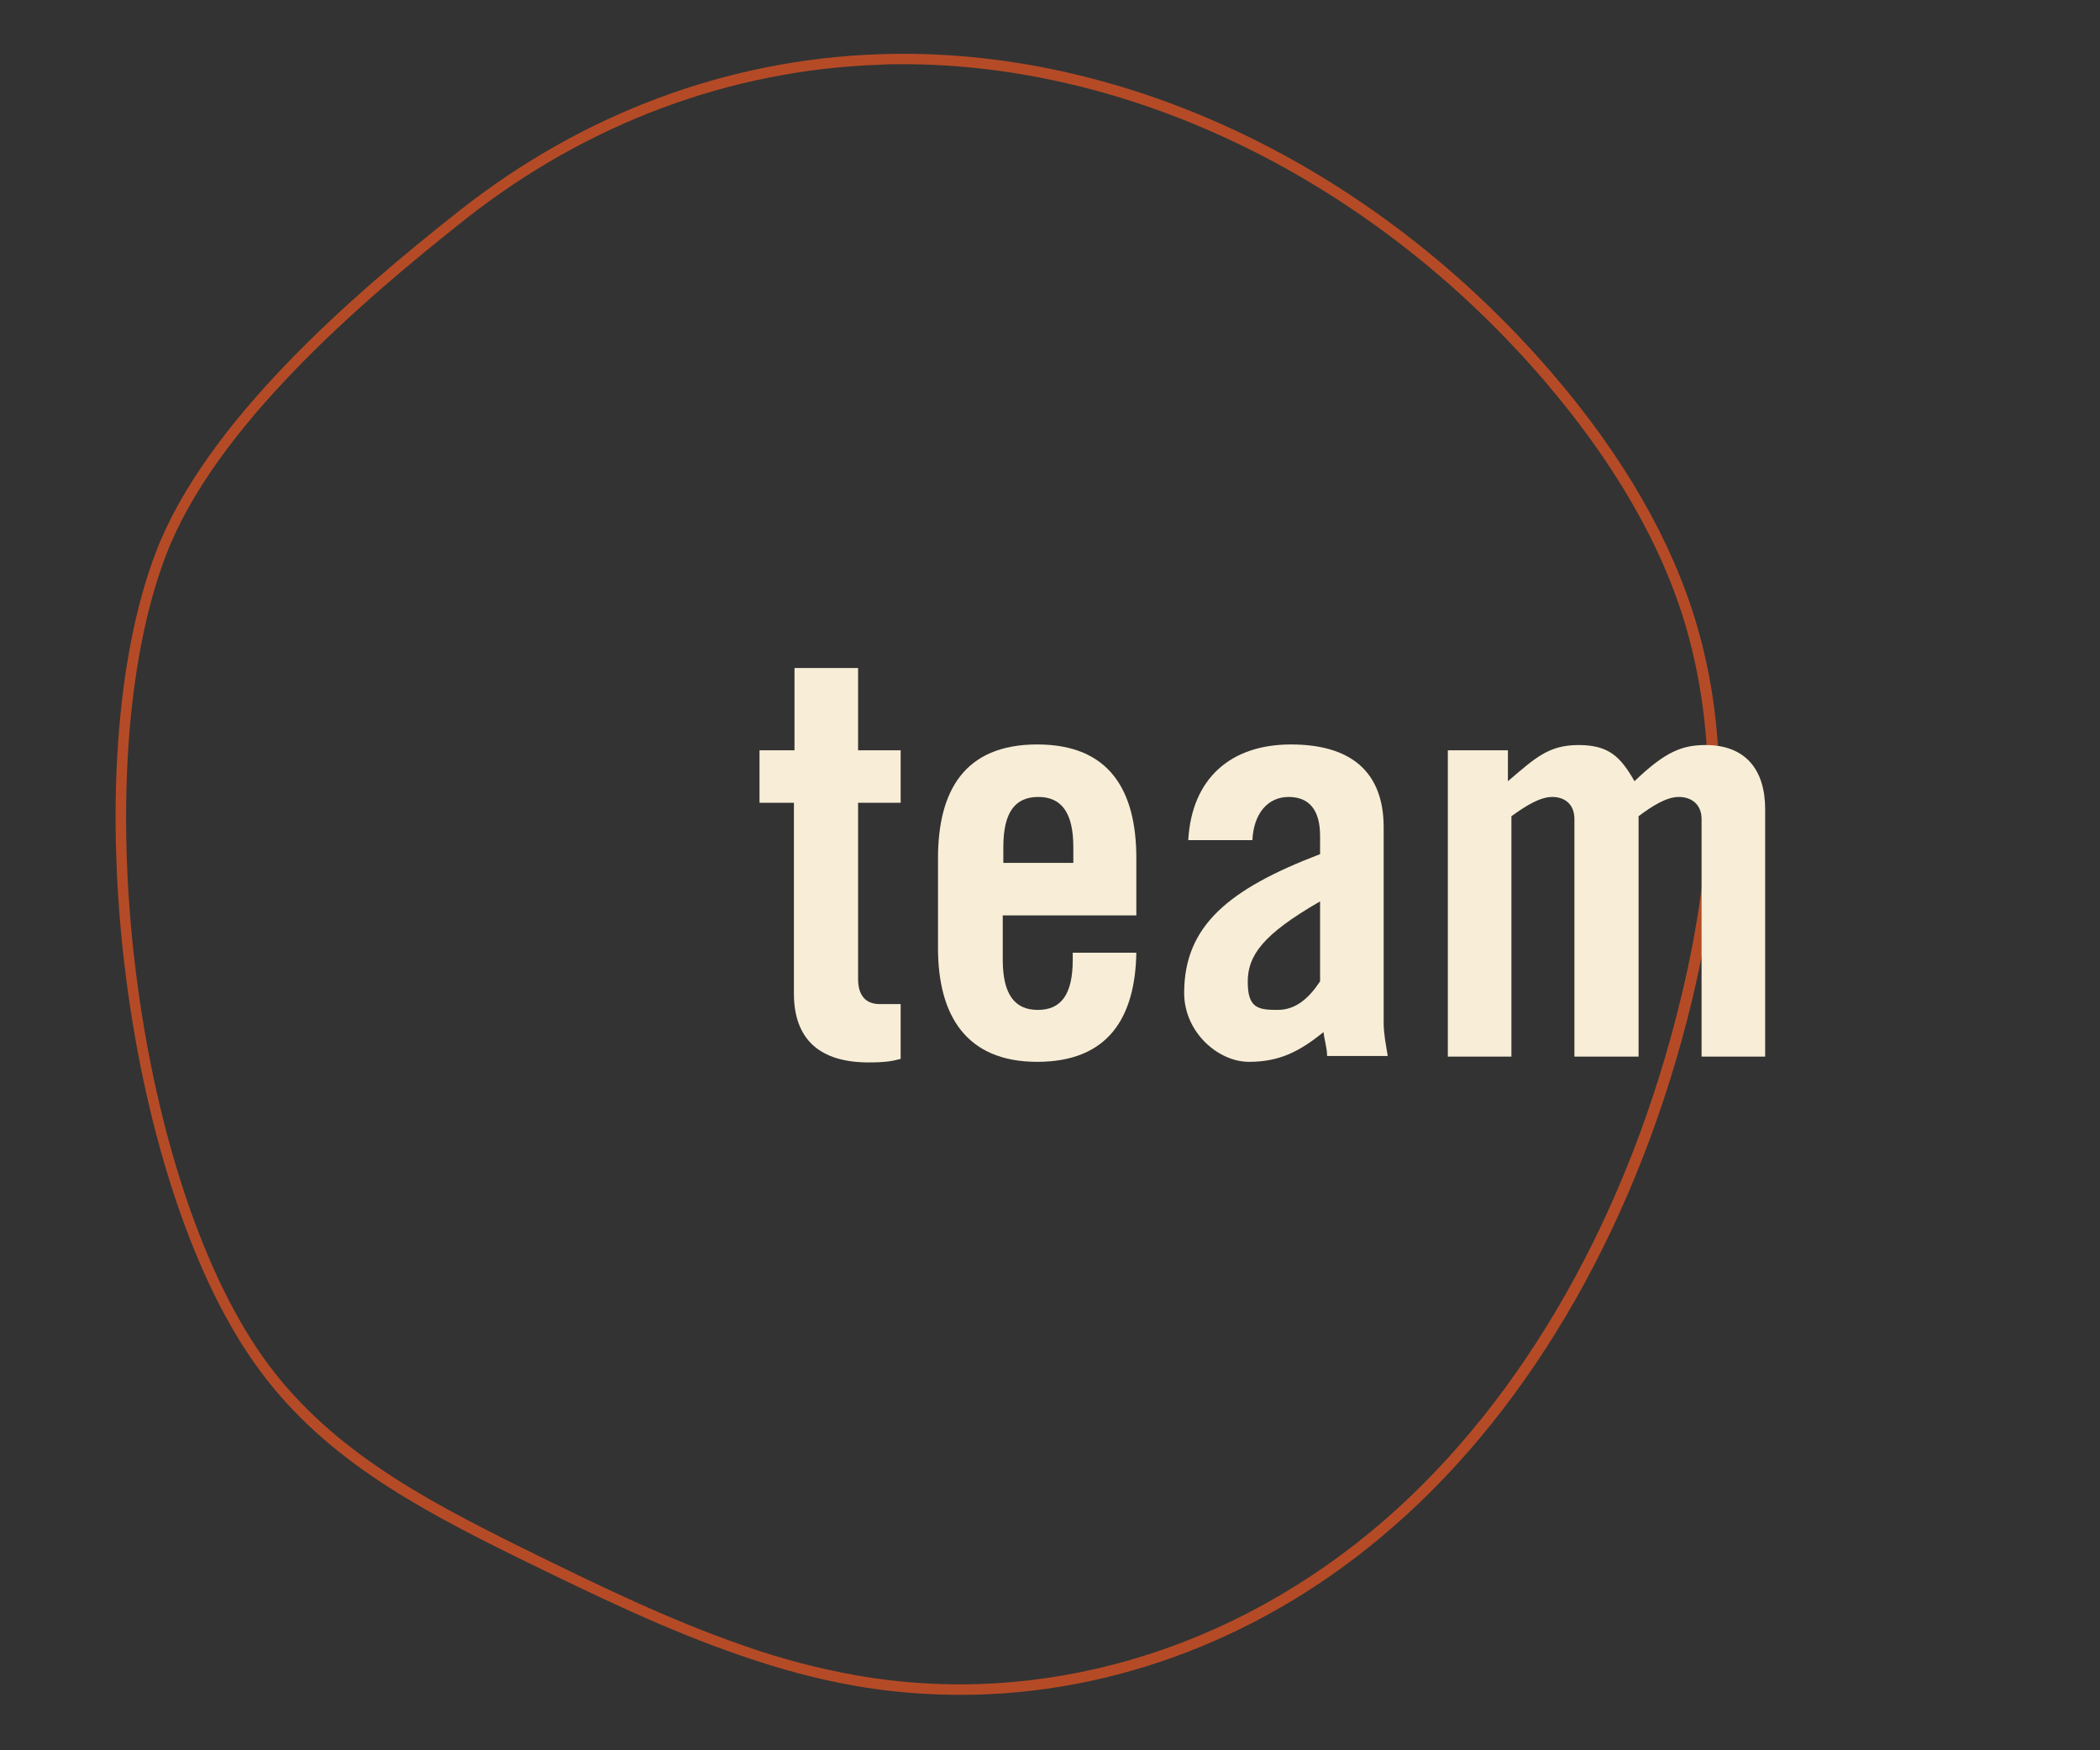
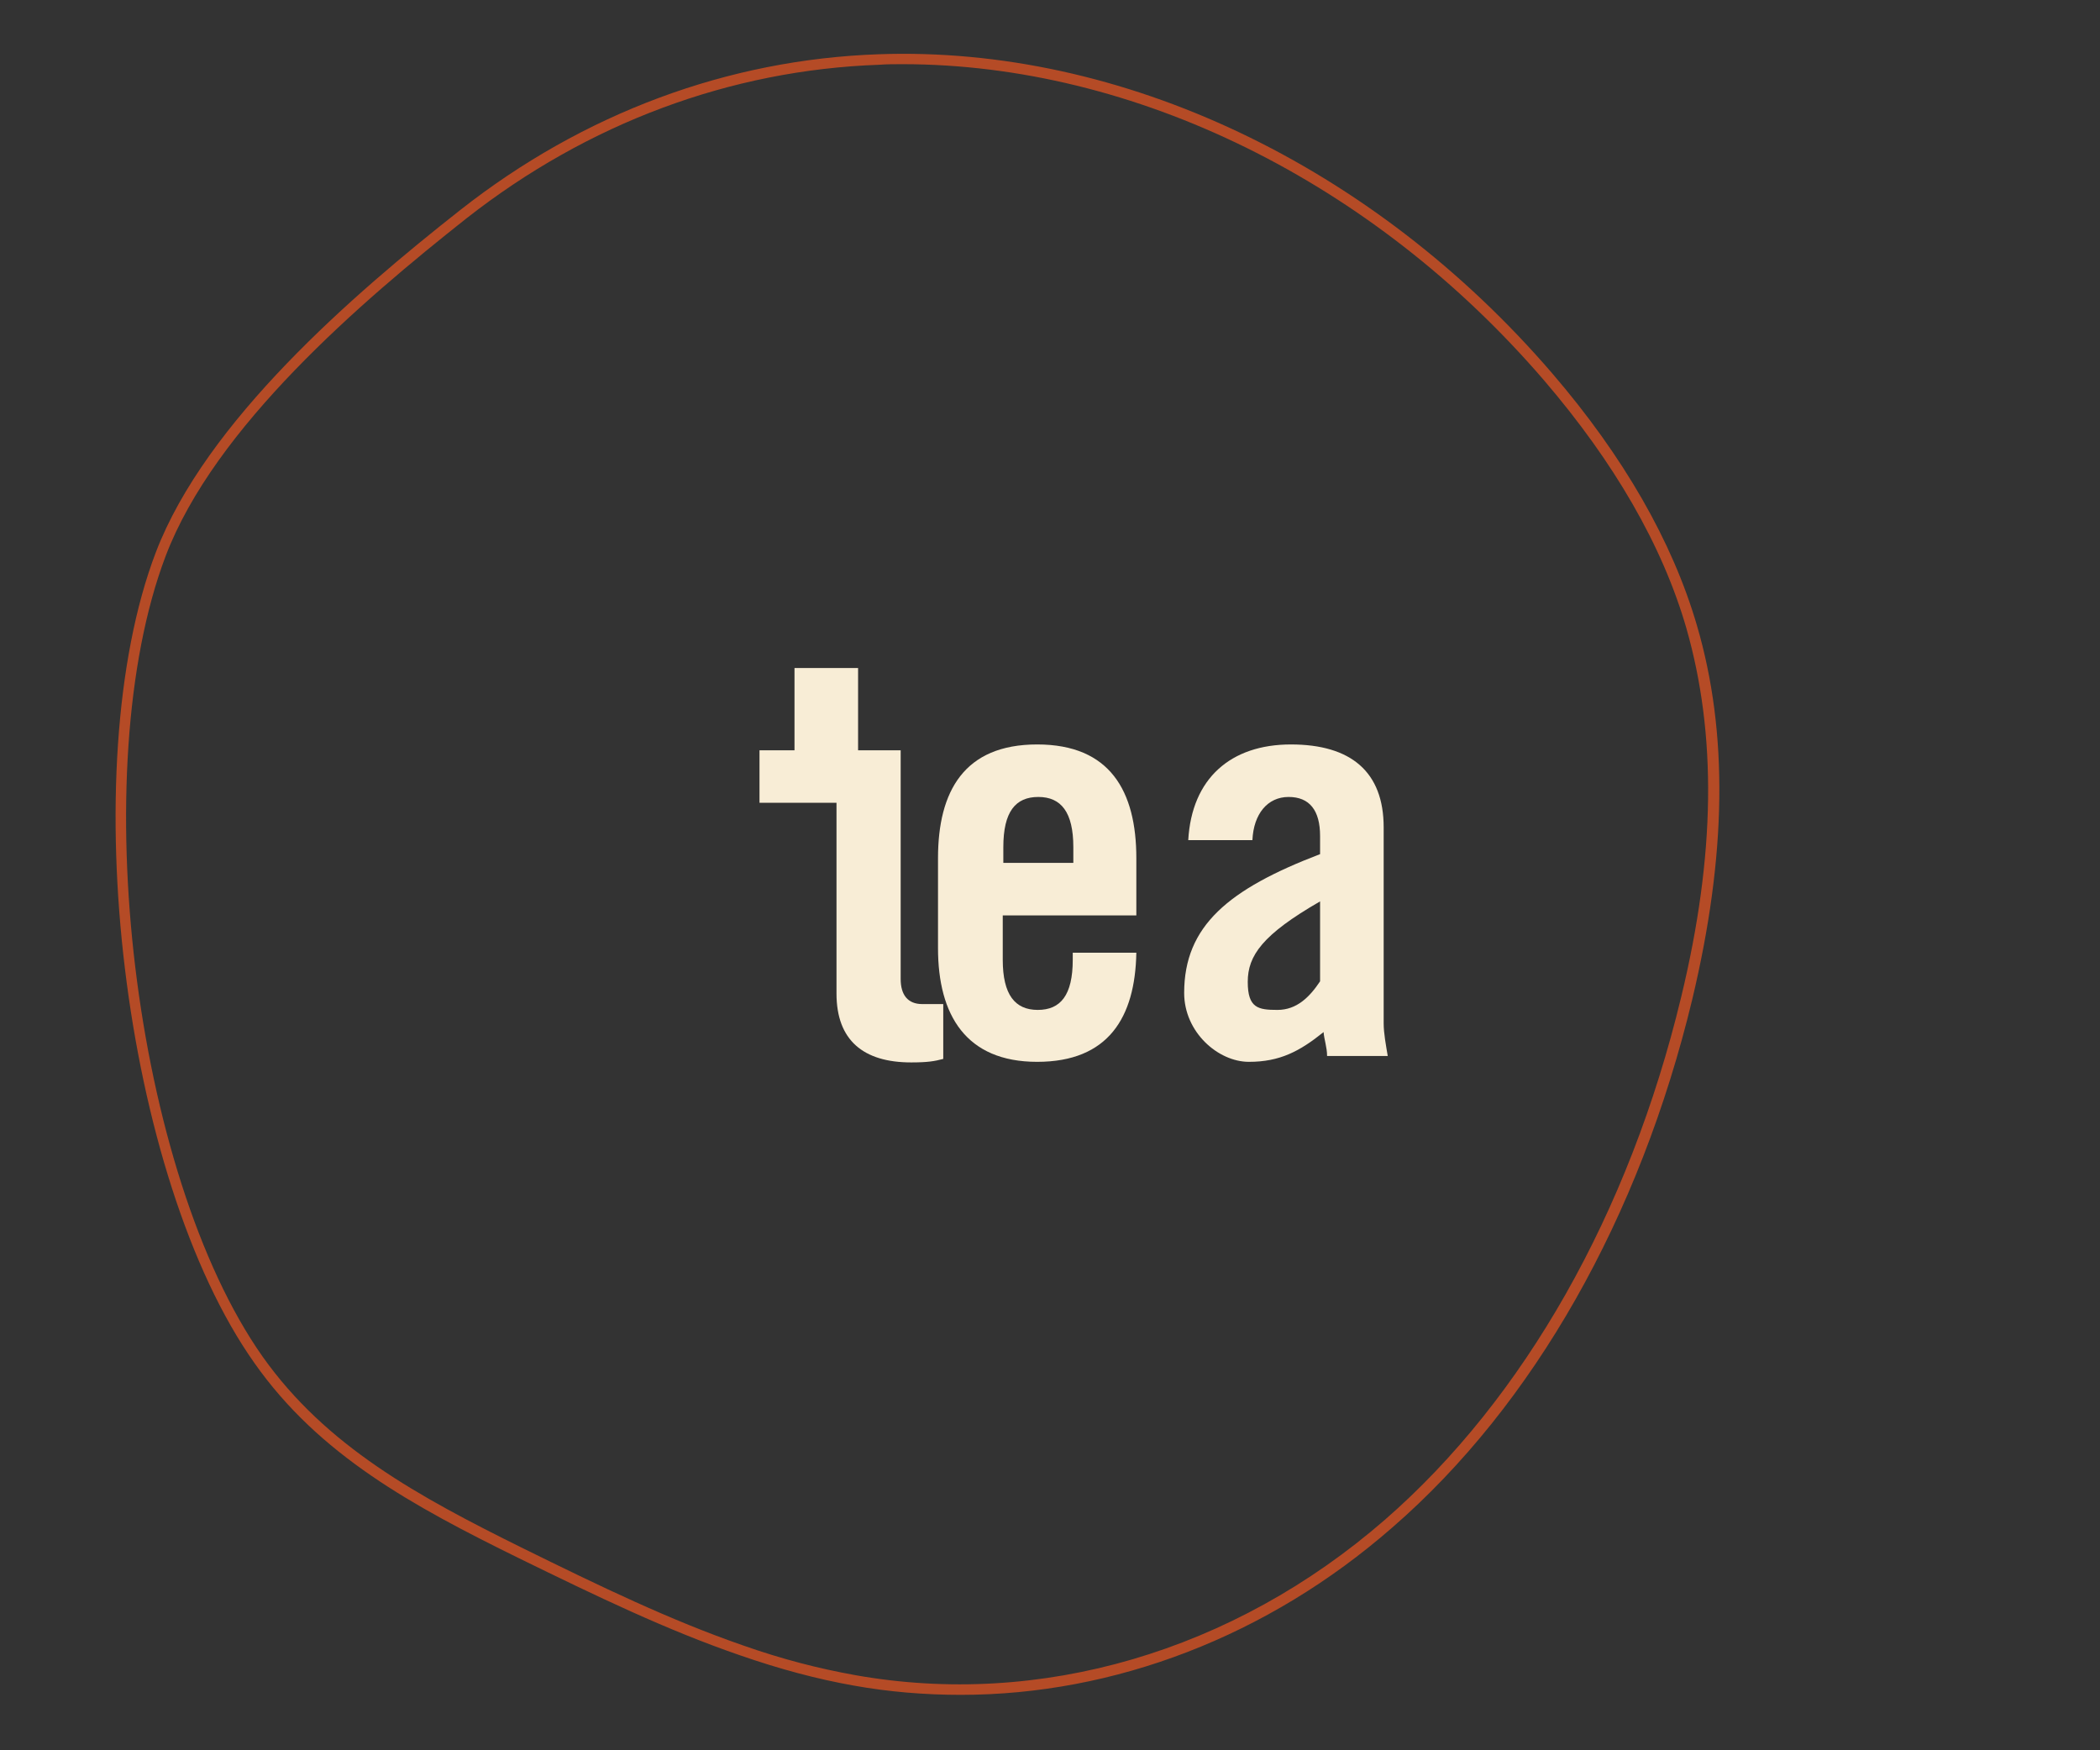
<svg xmlns="http://www.w3.org/2000/svg" version="1.1" viewBox="0 0 360 300">
  <rect x="0" y="0" width="360" height="300" fill="#333333" stroke="none" />
  <defs>
    <style>
      .cls-1 {
        fill: #b54b26;
      }

      .cls-2 {
        fill: #f8edd6;
      }
    </style>
  </defs>
  <g>
    <g id="Layer_1">
      <path class="cls-1" d="M164.7,290.5c-6.1,0-12.3-.5-18.4-1.6-6.2-1.1-12.6-2.8-19.5-5.2-12.5-4.3-24.5-10.1-37.8-16.6-18.3-9-34.3-17.7-45.4-33.5-22.5-31.8-31-101.9-16.9-138.9,8.6-22.5,33.9-44.3,52.2-58.7,21.1-16.6,45.9-25.8,71.7-26.7,41.7-1.5,84.8,19,115.5,54.7,12.2,14.2,20.6,28.8,24.8,43.2,5.4,18.4,5.1,39.4-.8,64.1-9,37.4-27.2,69.5-51.4,90.5-21.4,18.7-47.7,28.7-74,28.7ZM154.7,11c-1.3,0-2.7,0-4,.1-25.5.9-49.9,10-70.7,26.3-18.1,14.3-43.2,35.8-51.6,57.9-13.9,36.6-5.5,105.8,16.6,137.2,10.9,15.4,26.7,24,44.7,32.9,13.2,6.5,25.2,12.3,37.6,16.6,6.8,2.4,13.1,4,19.2,5.1,31.8,5.7,64.9-4,90.9-26.6,23.9-20.8,41.9-52.6,50.8-89.6,5.9-24.4,6.1-45,.9-63.2-4.1-14.2-12.4-28.5-24.4-42.5-29.3-34.1-70.2-54.2-110-54.2Z" />
      <g>
-         <path class="cls-2" d="M130.2,137.6v-9h6v-14.1h10.9v14.1h7.3v9h-7.3v30.2c0,2.7,1.2,4.3,3.7,4.3h3.6v9.4c-1.5.4-2.7.6-5.5.6-8.2,0-12.8-3.8-12.8-11.8v-32.7h-6Z" />
+         <path class="cls-2" d="M130.2,137.6v-9h6v-14.1h10.9v14.1h7.3v9v30.2c0,2.7,1.2,4.3,3.7,4.3h3.6v9.4c-1.5.4-2.7.6-5.5.6-8.2,0-12.8-3.8-12.8-11.8v-32.7h-6Z" />
        <path class="cls-2" d="M194.9,156.9h-23v7.6c0,6,2.1,8.6,6,8.6s6-2.5,6-8.6v-1.2h10.9c-.2,11.1-4.8,18.7-17,18.7s-17-8-17-19.5v-15.4c0-11.5,4.5-19.5,17-19.5s17,8,17,19.5v9.8ZM184,147.9v-2.7c0-6-2.1-8.6-6-8.6s-6,2.5-6,8.6v2.7h12.1Z" />
        <path class="cls-2" d="M203.7,144c.6-10.6,7.3-16.4,17.6-16.4s15.9,4.7,15.9,14.2v33.6c0,1.7.4,3.8.7,5.6h-10.4c0-1.5-.5-2.8-.6-4.1-4.1,3.3-7.5,5.1-12.8,5.1s-11.1-5.1-11.1-11.8c0-11.5,7.6-17.8,23.3-23.8v-3.1c0-4.4-1.8-6.7-5.4-6.7s-6,2.9-6.2,7.4h-10.9ZM226.3,154.5c-9.9,5.7-12.4,9.3-12.4,13.8s1.8,4.8,5.1,4.8,5.5-2.2,7.3-4.9v-13.8Z" />
-         <path class="cls-2" d="M269.9,181.1v-40.7c0-2.6-1.7-3.8-3.8-3.8s-4.5,1.5-7,3.3v41.2h-10.9v-52.5h10.3v5.3c4.6-3.9,6.9-6.2,12.1-6.2s7.2,2,9.6,6.2c5.3-5.1,8.2-6.2,12.2-6.2,6.8,0,10.2,4.2,10.2,11v42.4h-10.9v-40.7c0-2.6-1.8-3.8-3.9-3.8s-4.5,1.5-6.9,3.3v41.2h-10.9Z" />
      </g>
    </g>
  </g>
</svg>